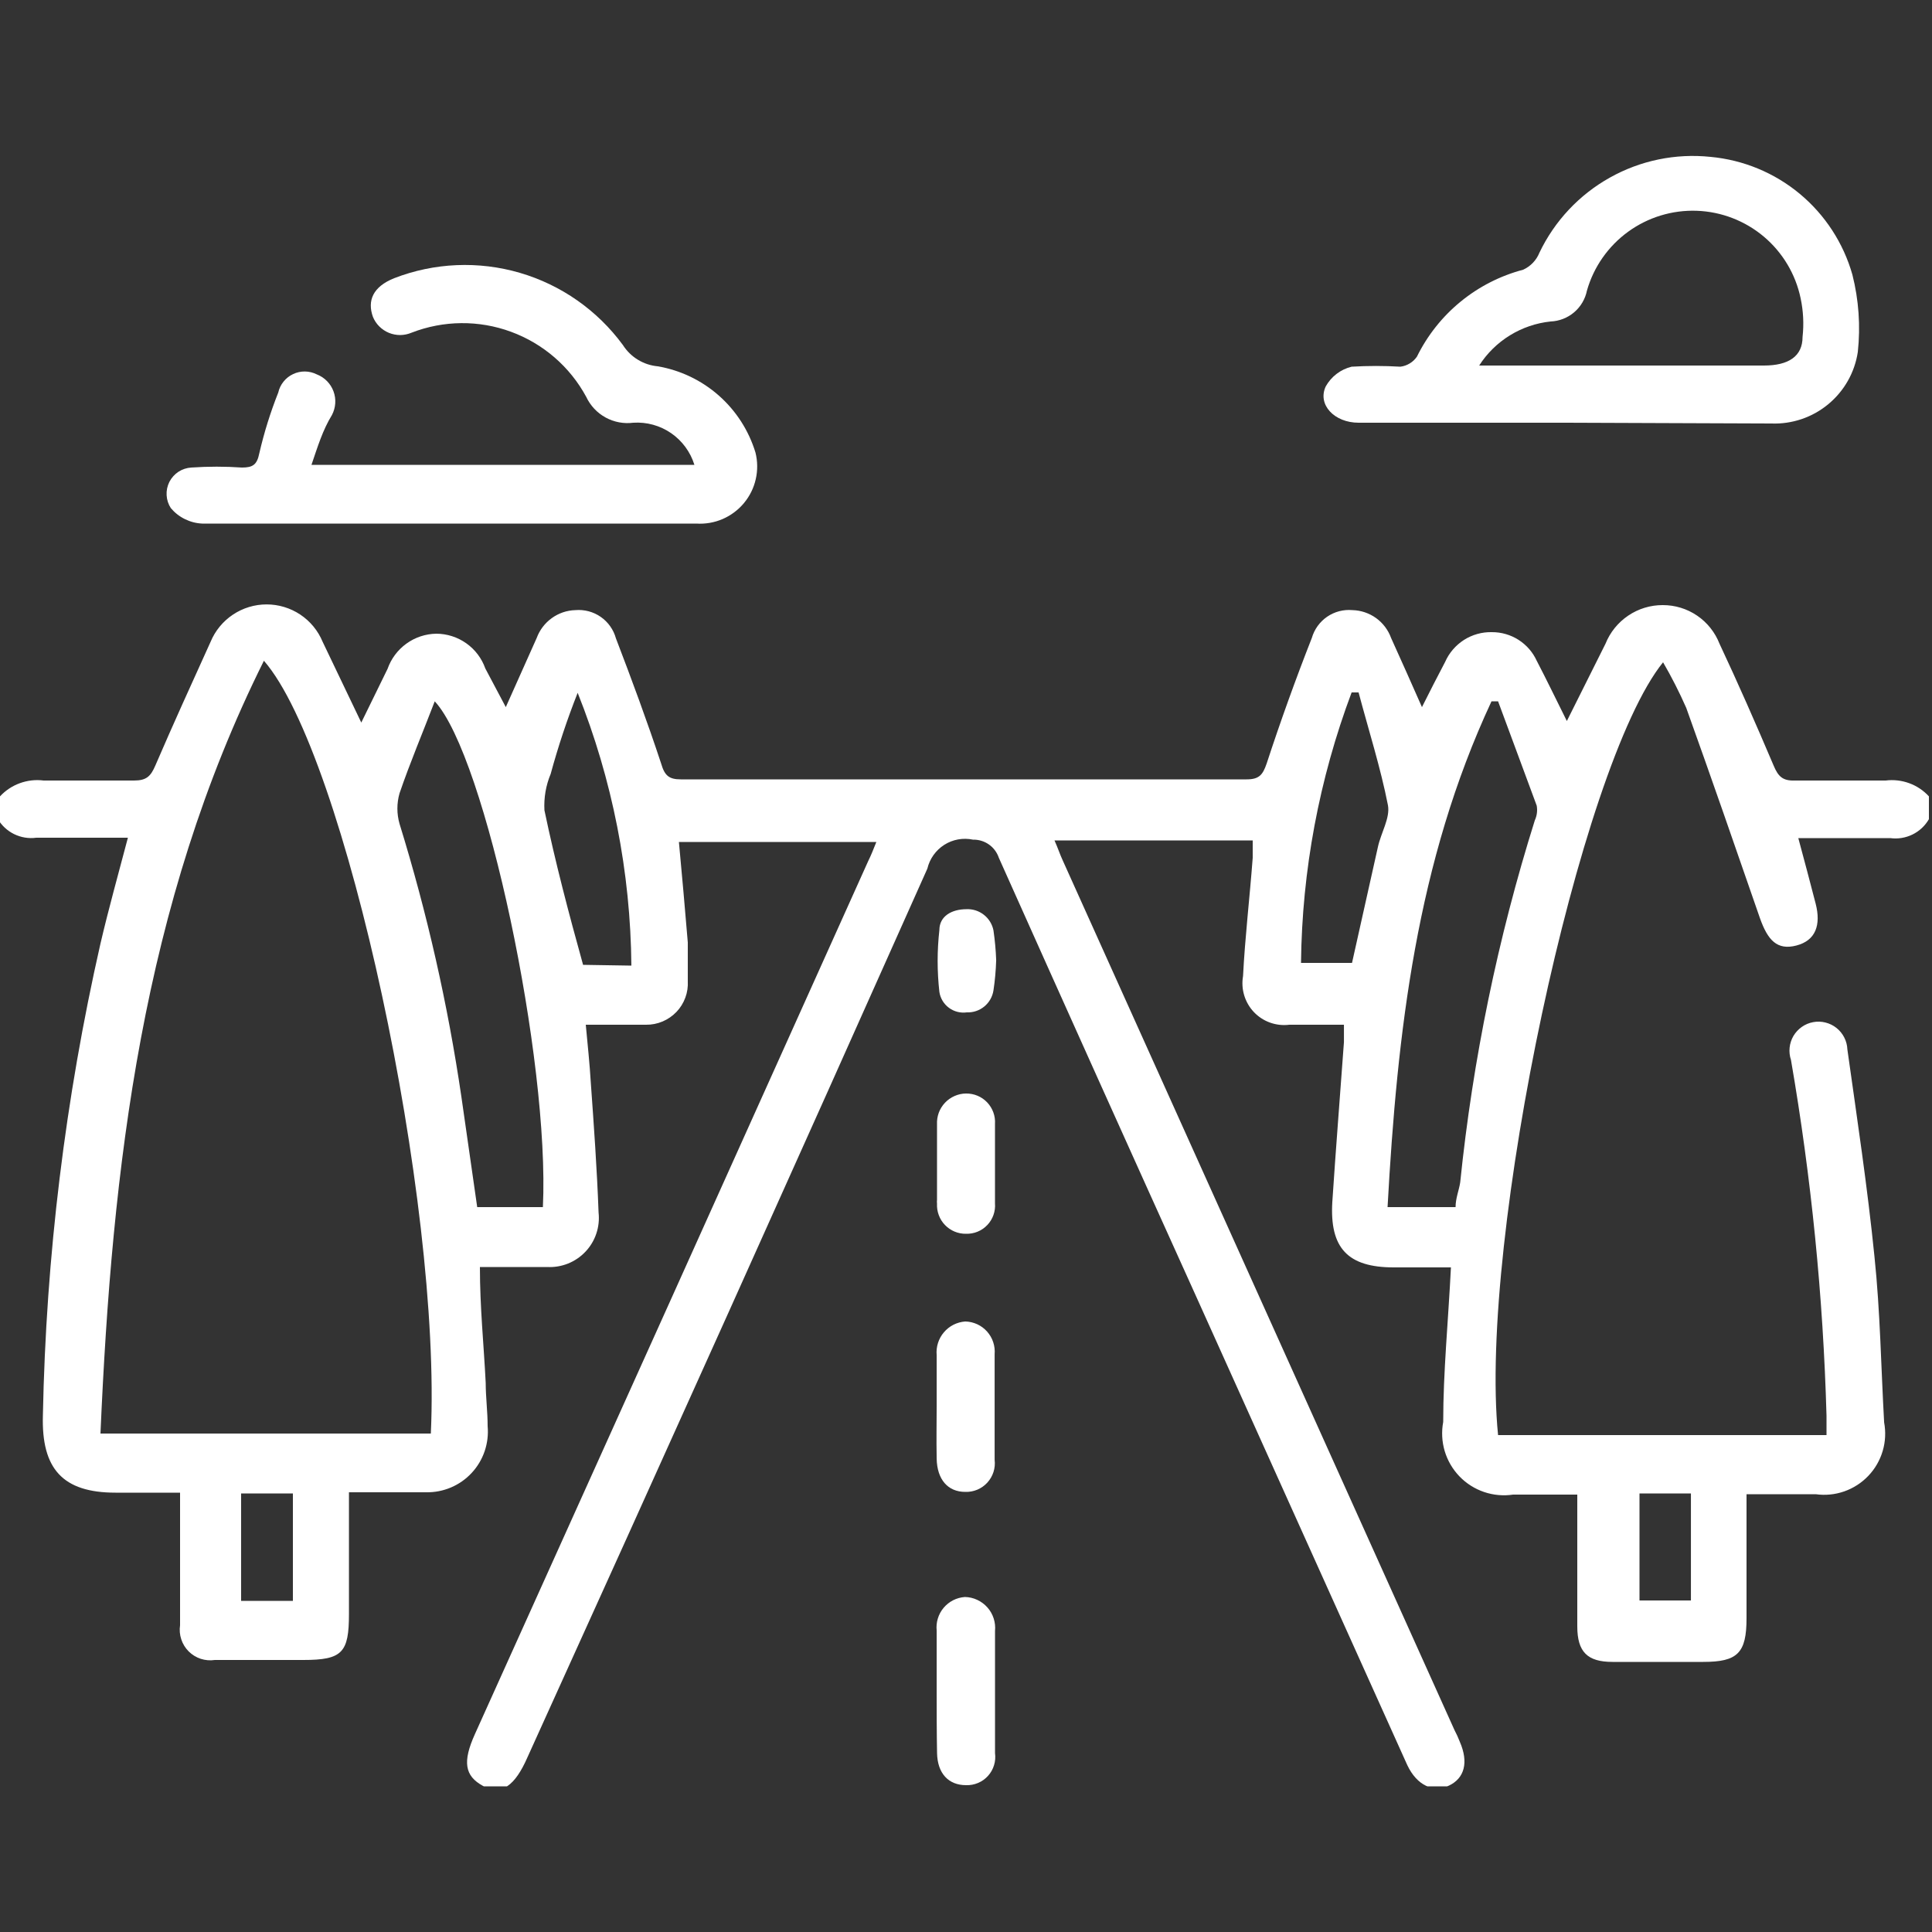
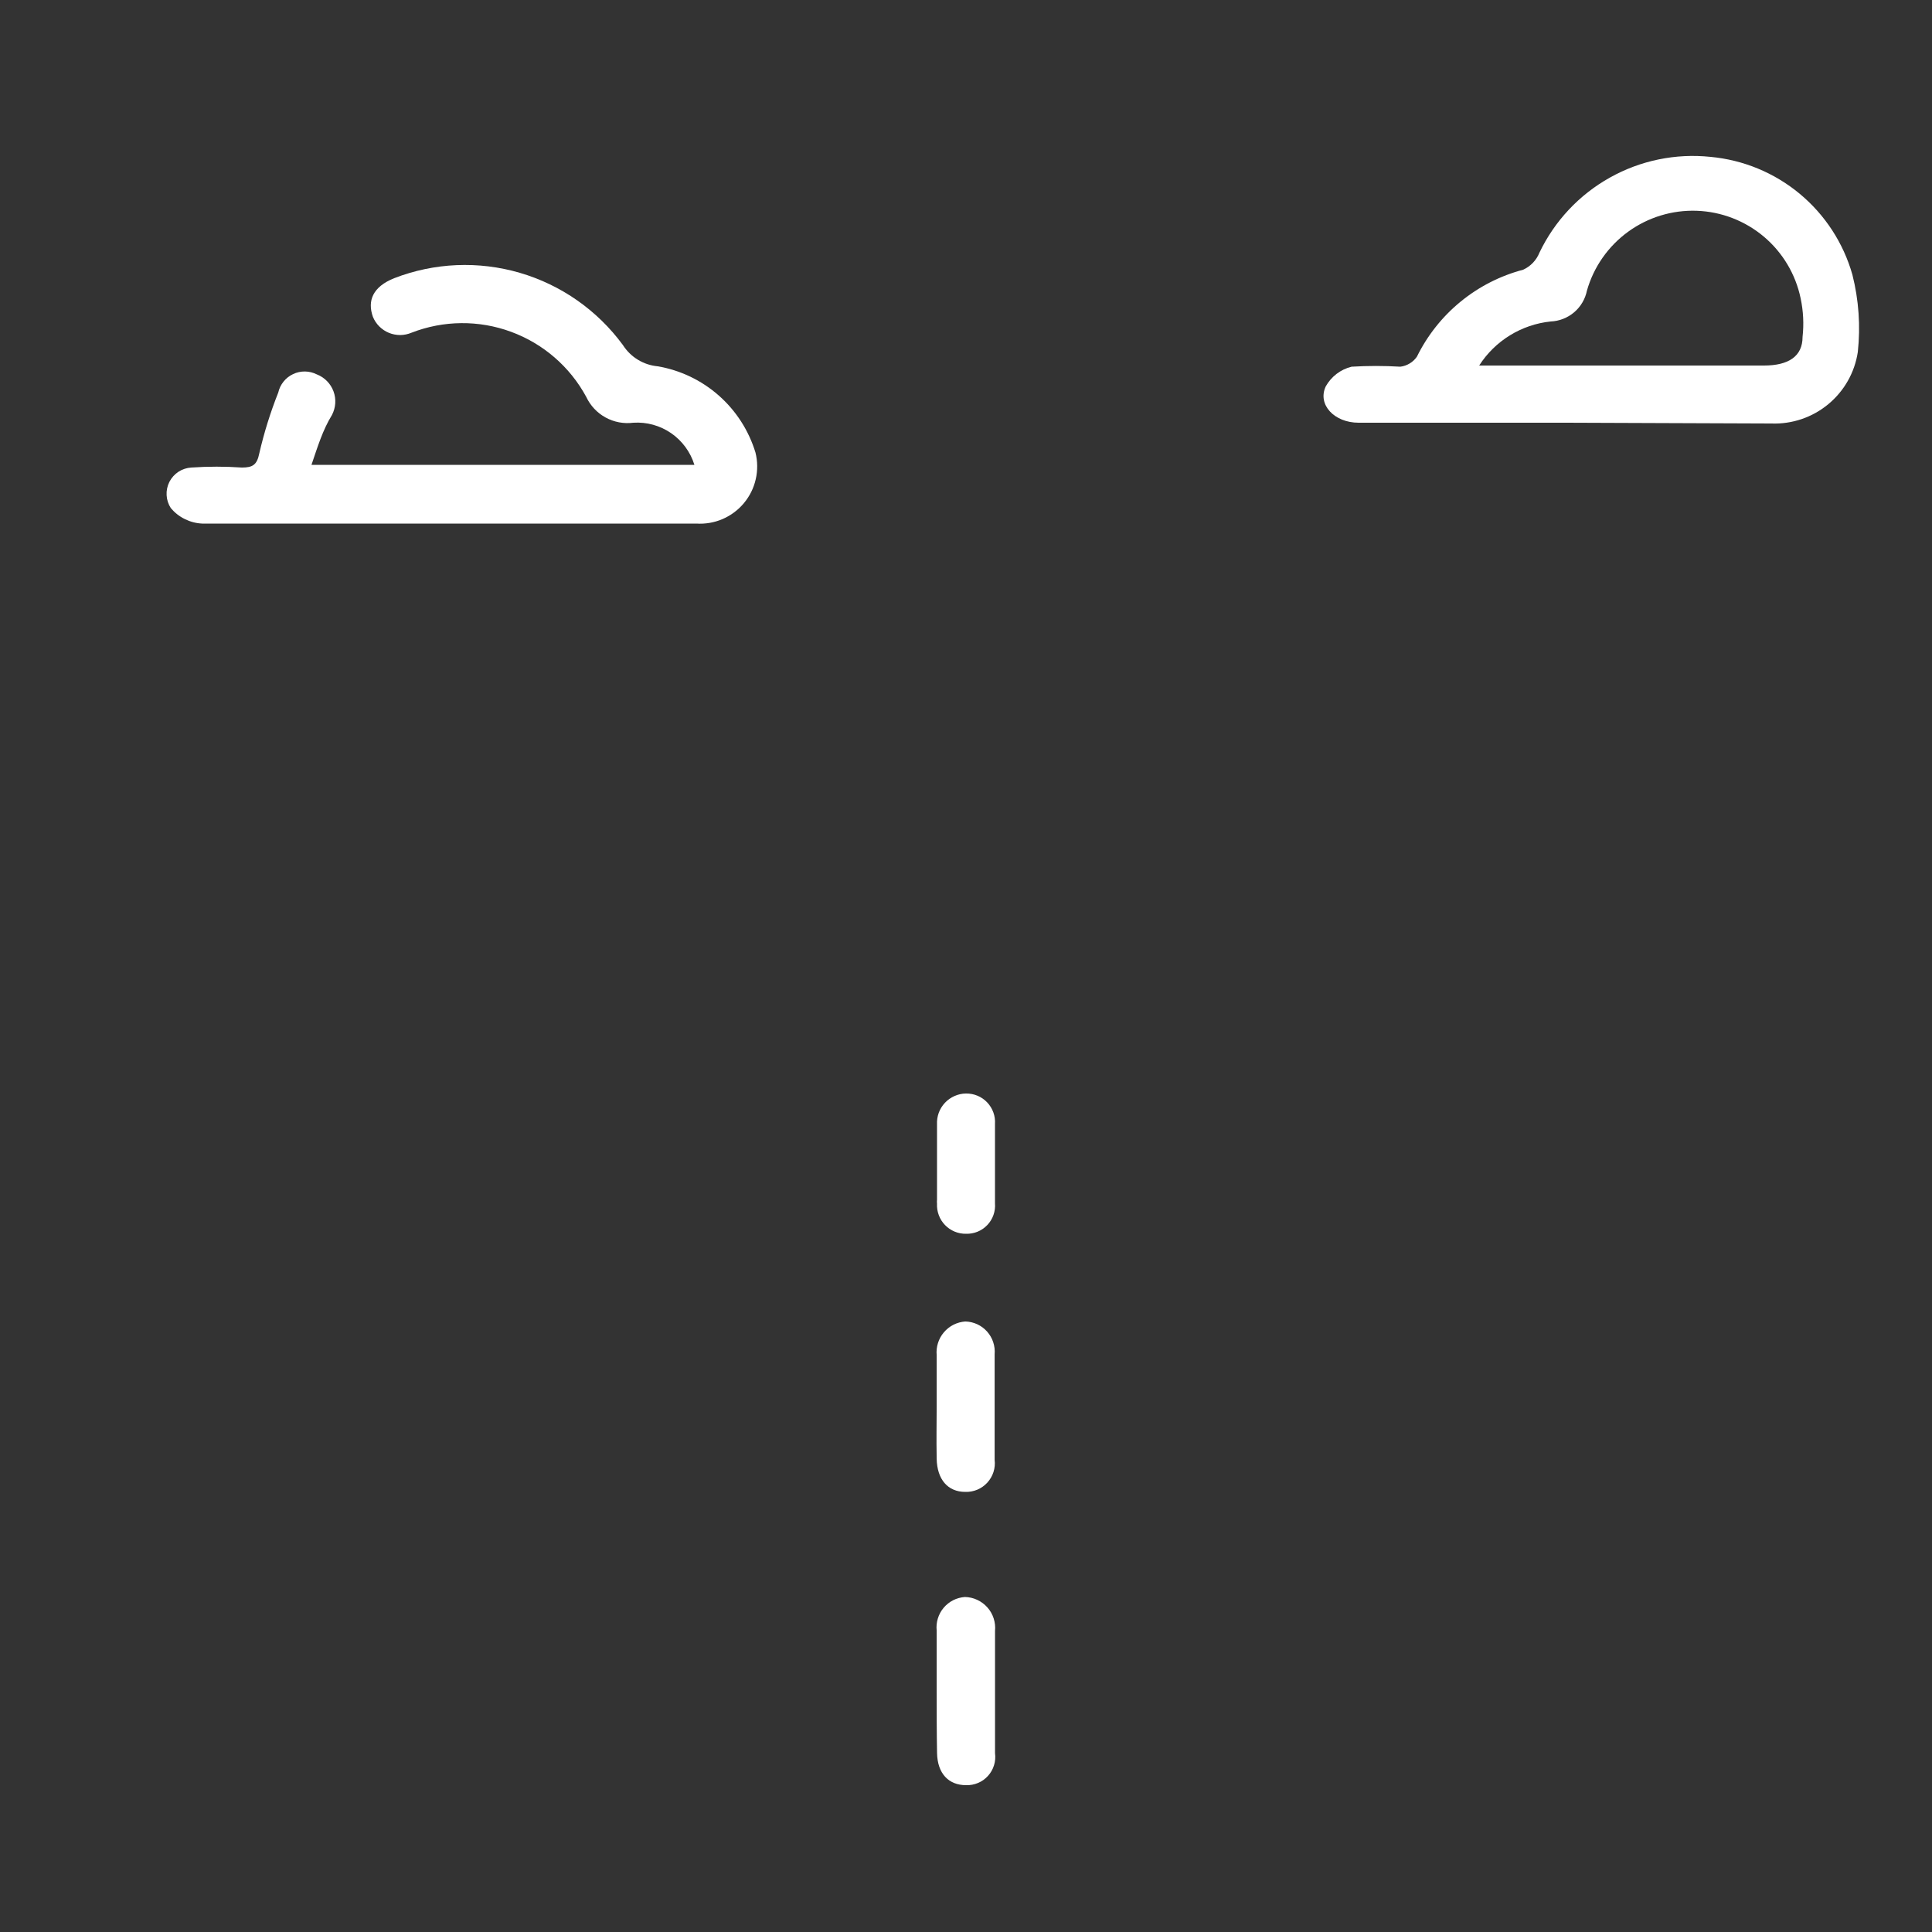
<svg xmlns="http://www.w3.org/2000/svg" width="50" height="50" viewBox="0 0 50 50" fill="none">
  <rect x="0" y="0" width="50" height="50" fill="#333333" stroke="none" />
  <g clip-path="url(#clip0_238_512)">
-     <path d="M0 20.61C0.142 20.456 0.319 20.339 0.516 20.268C0.712 20.197 0.923 20.173 1.13 20.2C1.91 20.2 2.69 20.2 3.47 20.2C3.79 20.2 3.901 20.09 4.021 19.81C4.481 18.74 4.97 17.67 5.45 16.61C5.569 16.323 5.771 16.078 6.029 15.906C6.287 15.734 6.59 15.642 6.9 15.642C7.211 15.642 7.514 15.734 7.772 15.906C8.03 16.078 8.231 16.323 8.35 16.61L9.35 18.7L10.03 17.31C10.122 17.048 10.292 16.82 10.518 16.657C10.743 16.494 11.012 16.405 11.29 16.4C11.569 16.401 11.841 16.488 12.068 16.649C12.296 16.81 12.467 17.037 12.56 17.3L13.09 18.3L13.89 16.51C13.966 16.304 14.102 16.125 14.28 15.997C14.458 15.868 14.671 15.796 14.89 15.79C15.123 15.77 15.356 15.832 15.547 15.965C15.739 16.099 15.878 16.295 15.94 16.52C16.35 17.59 16.75 18.67 17.11 19.76C17.2 20.07 17.31 20.17 17.62 20.17C22.5 20.17 27.381 20.17 32.261 20.17C32.59 20.17 32.681 20.05 32.781 19.76C33.141 18.66 33.53 17.58 33.95 16.51C34.015 16.287 34.154 16.093 34.346 15.961C34.538 15.83 34.769 15.769 35.001 15.79C35.22 15.795 35.433 15.867 35.612 15.995C35.79 16.124 35.926 16.303 36.001 16.51C36.27 17.1 36.53 17.69 36.8 18.3C37 17.9 37.2 17.51 37.4 17.13C37.503 16.896 37.673 16.699 37.888 16.561C38.104 16.424 38.355 16.354 38.61 16.36C38.854 16.359 39.094 16.428 39.299 16.559C39.505 16.691 39.669 16.878 39.77 17.1C40.031 17.6 40.27 18.1 40.55 18.66L41.55 16.66C41.669 16.364 41.873 16.111 42.137 15.933C42.401 15.754 42.712 15.659 43.031 15.66C43.348 15.659 43.658 15.753 43.921 15.932C44.183 16.11 44.385 16.364 44.501 16.66C44.971 17.66 45.45 18.75 45.9 19.81C46.02 20.1 46.14 20.21 46.45 20.2C47.23 20.2 48.02 20.2 48.8 20.2C49.006 20.174 49.215 20.198 49.41 20.269C49.605 20.34 49.78 20.457 49.92 20.61V21.2C49.821 21.372 49.673 21.51 49.495 21.597C49.317 21.684 49.117 21.717 48.92 21.69C48.15 21.69 47.37 21.69 46.54 21.69C46.7 22.29 46.85 22.84 46.99 23.39C47.13 23.94 46.99 24.34 46.49 24.47C45.99 24.6 45.75 24.33 45.55 23.77C44.92 21.95 44.29 20.13 43.64 18.32C43.462 17.916 43.262 17.522 43.04 17.14C40.88 19.81 38.261 32.09 38.77 37.14H47.27V36.64C47.184 33.552 46.876 30.474 46.35 27.43C46.316 27.328 46.304 27.22 46.315 27.113C46.326 27.006 46.36 26.903 46.414 26.81C46.469 26.718 46.543 26.638 46.631 26.576C46.719 26.514 46.819 26.472 46.925 26.453C47.03 26.433 47.139 26.436 47.243 26.463C47.348 26.489 47.445 26.537 47.529 26.604C47.613 26.671 47.682 26.756 47.73 26.852C47.779 26.948 47.806 27.053 47.81 27.16C48.06 28.94 48.331 30.73 48.511 32.52C48.66 33.94 48.681 35.38 48.761 36.81C48.807 37.057 48.795 37.311 48.724 37.551C48.653 37.792 48.526 38.013 48.353 38.194C48.18 38.376 47.966 38.514 47.729 38.597C47.492 38.68 47.239 38.705 46.99 38.67H45.2V41.88C45.2 42.78 44.97 43.01 44.08 43.01H41.73C41.081 43.01 40.82 42.75 40.82 42.09V38.68H39.16C38.908 38.718 38.65 38.695 38.408 38.613C38.166 38.531 37.947 38.392 37.77 38.208C37.593 38.023 37.462 37.8 37.389 37.555C37.316 37.31 37.303 37.051 37.35 36.8C37.35 35.5 37.48 34.2 37.55 32.8H36.07C34.88 32.8 34.41 32.3 34.48 31.11C34.571 29.73 34.681 28.35 34.781 26.97C34.781 26.85 34.781 26.72 34.781 26.52C34.3 26.52 33.83 26.52 33.37 26.52C33.202 26.541 33.032 26.523 32.872 26.466C32.712 26.41 32.569 26.316 32.452 26.194C32.335 26.071 32.249 25.922 32.2 25.76C32.151 25.598 32.141 25.427 32.17 25.26C32.22 24.26 32.34 23.26 32.42 22.2C32.42 22.05 32.42 21.91 32.42 21.75C32.33 21.75 32.27 21.75 32.21 21.75H27.29C27.38 21.95 27.43 22.11 27.5 22.26L37.64 44.77C37.693 44.87 37.74 44.974 37.781 45.08C38.011 45.61 37.901 46.02 37.501 46.21C37.1 46.4 36.67 46.21 36.42 45.68L30.96 33.56C29.247 29.773 27.544 25.987 25.85 22.2C25.803 22.06 25.713 21.939 25.593 21.855C25.472 21.77 25.328 21.727 25.18 21.73C24.925 21.676 24.658 21.724 24.438 21.864C24.217 22.005 24.06 22.226 24 22.48C20.574 30.16 17.124 37.827 13.65 45.48C13.33 46.21 12.98 46.48 12.501 46.22C12.021 45.96 11.97 45.59 12.29 44.88C15.69 37.347 19.084 29.813 22.471 22.28C22.541 22.14 22.6 21.99 22.68 21.79H17.57C17.65 22.66 17.73 23.53 17.8 24.39C17.8 24.73 17.8 25.08 17.8 25.39C17.808 25.537 17.787 25.683 17.736 25.82C17.685 25.958 17.607 26.084 17.506 26.189C17.404 26.295 17.282 26.379 17.147 26.436C17.012 26.493 16.867 26.522 16.721 26.52C16.46 26.52 16.2 26.52 15.94 26.52H15.16C15.21 27.06 15.26 27.52 15.29 28.02C15.37 29.14 15.45 30.25 15.491 31.38C15.511 31.563 15.492 31.749 15.433 31.924C15.375 32.099 15.279 32.259 15.152 32.393C15.025 32.528 14.871 32.632 14.7 32.701C14.529 32.769 14.345 32.8 14.16 32.79C13.6 32.79 13.03 32.79 12.42 32.79C12.42 33.84 12.52 34.79 12.57 35.79C12.57 36.16 12.62 36.53 12.62 36.91C12.64 37.13 12.613 37.35 12.542 37.559C12.471 37.767 12.357 37.958 12.207 38.119C12.057 38.281 11.874 38.409 11.672 38.495C11.469 38.581 11.251 38.624 11.03 38.62C10.7 38.62 10.38 38.62 10.03 38.62H9.031V41.77C9.031 42.77 8.86 42.96 7.85 42.96H5.56C5.438 42.979 5.313 42.968 5.195 42.93C5.077 42.891 4.97 42.825 4.883 42.738C4.795 42.65 4.729 42.543 4.691 42.425C4.652 42.308 4.642 42.182 4.66 42.06C4.66 40.94 4.66 39.82 4.66 38.63H2.99C1.62 38.63 1.07 38.01 1.11 36.63C1.19 32.52 1.689 28.429 2.6 24.42C2.81 23.52 3.06 22.63 3.31 21.68C2.49 21.68 1.72 21.68 0.94 21.68C0.744 21.707 0.544 21.674 0.366 21.587C0.188 21.5 0.04 21.362 -0.06 21.19L0 20.61ZM11.15 37.1C11.43 31.1 8.94 19.52 6.83 17.1C3.68 23.42 2.9 30.19 2.6 37.1H11.15ZM14.05 31.24C14.23 27.46 12.57 19.57 11.251 18.15C10.941 18.96 10.61 19.74 10.34 20.53C10.266 20.788 10.266 21.062 10.34 21.32C11.054 23.629 11.589 25.989 11.94 28.38C12.08 29.33 12.21 30.29 12.35 31.24H14.05ZM35.91 31.24H37.67C37.67 31.01 37.76 30.8 37.79 30.6C38.116 27.42 38.763 24.28 39.721 21.23C39.776 21.111 39.793 20.979 39.77 20.85C39.441 19.95 39.1 19.05 38.77 18.15H38.6C36.66 22.31 36.16 26.71 35.91 31.24ZM35.16 17.92H34.98C34.14 20.16 33.696 22.528 33.67 24.92H34.99L35.66 21.92C35.74 21.55 35.98 21.17 35.92 20.84C35.73 19.87 35.42 18.9 35.16 17.92ZM16.34 24.99C16.319 22.571 15.848 20.177 14.95 17.93C14.678 18.617 14.445 19.318 14.251 20.03C14.127 20.327 14.072 20.649 14.09 20.97C14.37 22.31 14.72 23.64 15.09 24.97L16.34 24.99ZM6.24 38.65V41.43H7.58V38.65H6.24ZM43.761 38.65H42.43V41.42H43.761V38.65Z" fill="white" />
    <path d="M24.241 43.76C24.241 43.24 24.241 42.76 24.241 42.2C24.23 42.095 24.24 41.988 24.271 41.887C24.302 41.785 24.353 41.691 24.421 41.61C24.489 41.529 24.573 41.462 24.667 41.414C24.762 41.366 24.865 41.338 24.971 41.33C25.081 41.332 25.19 41.357 25.29 41.404C25.39 41.45 25.48 41.517 25.553 41.599C25.627 41.682 25.682 41.779 25.716 41.884C25.75 41.989 25.762 42.1 25.751 42.21C25.751 43.21 25.751 44.32 25.751 45.37C25.765 45.476 25.757 45.583 25.725 45.685C25.694 45.787 25.641 45.881 25.569 45.96C25.498 46.039 25.41 46.102 25.311 46.143C25.213 46.184 25.107 46.204 25.001 46.2C24.551 46.2 24.261 45.9 24.251 45.37C24.241 44.84 24.241 44.31 24.241 43.76Z" fill="white" />
    <path d="M24.241 36.39C24.241 35.95 24.241 35.51 24.241 35.07C24.231 34.964 24.243 34.858 24.275 34.756C24.307 34.655 24.359 34.561 24.428 34.48C24.497 34.399 24.581 34.332 24.676 34.284C24.771 34.236 24.875 34.208 24.981 34.2C25.088 34.202 25.193 34.227 25.29 34.271C25.387 34.316 25.474 34.38 25.545 34.46C25.616 34.54 25.671 34.633 25.704 34.735C25.738 34.836 25.75 34.944 25.741 35.05C25.741 35.963 25.741 36.873 25.741 37.78C25.754 37.886 25.744 37.994 25.711 38.096C25.678 38.198 25.624 38.291 25.552 38.37C25.48 38.449 25.391 38.511 25.293 38.553C25.194 38.594 25.088 38.614 24.981 38.61C24.531 38.61 24.251 38.29 24.241 37.75C24.231 37.21 24.241 36.84 24.241 36.39Z" fill="white" />
    <path d="M24.25 30.1C24.25 29.78 24.25 29.45 24.25 29.1C24.245 28.998 24.26 28.896 24.295 28.799C24.33 28.703 24.385 28.615 24.455 28.54C24.525 28.466 24.609 28.406 24.703 28.365C24.797 28.323 24.898 28.301 25 28.3C25.103 28.299 25.204 28.318 25.299 28.358C25.393 28.397 25.478 28.456 25.549 28.531C25.619 28.605 25.673 28.693 25.708 28.789C25.743 28.886 25.757 28.988 25.75 29.09C25.75 29.77 25.75 30.46 25.75 31.14C25.759 31.243 25.745 31.346 25.711 31.443C25.677 31.54 25.623 31.629 25.552 31.703C25.481 31.778 25.395 31.837 25.3 31.876C25.205 31.915 25.103 31.933 25 31.93C24.899 31.932 24.798 31.912 24.704 31.873C24.611 31.834 24.526 31.776 24.456 31.703C24.385 31.63 24.331 31.543 24.296 31.448C24.26 31.353 24.245 31.252 24.25 31.15C24.246 31.117 24.246 31.083 24.25 31.05V30.05V30.1Z" fill="white" />
-     <path d="M25.781 24.85C25.773 25.111 25.75 25.372 25.711 25.63C25.686 25.794 25.602 25.942 25.475 26.047C25.348 26.152 25.186 26.207 25.021 26.2C24.857 26.223 24.69 26.18 24.557 26.081C24.424 25.982 24.335 25.834 24.311 25.67C24.251 25.139 24.251 24.602 24.311 24.07C24.311 23.71 24.631 23.53 25.011 23.53C25.174 23.522 25.335 23.574 25.463 23.675C25.592 23.776 25.68 23.92 25.711 24.08C25.748 24.335 25.772 24.592 25.781 24.85Z" fill="white" />
    <path d="M40.55 10.94H35.16C34.53 10.94 34.09 10.47 34.31 10C34.381 9.873 34.477 9.763 34.592 9.675C34.707 9.587 34.84 9.524 34.98 9.49C35.4 9.465 35.821 9.465 36.24 9.49C36.327 9.48 36.409 9.451 36.483 9.406C36.558 9.362 36.621 9.301 36.67 9.23C36.941 8.68 37.326 8.194 37.801 7.806C38.275 7.418 38.828 7.136 39.42 6.98C39.612 6.892 39.762 6.735 39.84 6.54C40.232 5.72 40.868 5.041 41.662 4.597C42.455 4.152 43.366 3.965 44.27 4.06C45.119 4.139 45.923 4.472 46.578 5.016C47.233 5.561 47.708 6.291 47.94 7.11C48.105 7.763 48.152 8.44 48.08 9.11C48 9.64 47.727 10.121 47.313 10.463C46.9 10.804 46.376 10.981 45.84 10.96L40.55 10.94ZM38.281 9.46H45.65C46.29 9.46 46.65 9.22 46.65 8.72C46.687 8.386 46.67 8.048 46.6 7.72C46.47 7.096 46.135 6.535 45.648 6.124C45.161 5.714 44.55 5.478 43.914 5.455C43.277 5.432 42.651 5.623 42.136 5.997C41.621 6.371 41.245 6.907 41.07 7.52C41.026 7.739 40.909 7.937 40.739 8.082C40.568 8.227 40.354 8.311 40.13 8.32C39.756 8.359 39.396 8.482 39.076 8.679C38.755 8.877 38.484 9.143 38.281 9.46Z" fill="white" />
    <path d="M8.061 12.03H17.971C17.868 11.697 17.656 11.409 17.37 11.211C17.083 11.013 16.738 10.918 16.391 10.94C16.143 10.972 15.891 10.925 15.671 10.804C15.452 10.684 15.277 10.496 15.171 10.27C14.749 9.49 14.057 8.892 13.224 8.586C12.392 8.28 11.477 8.289 10.651 8.61C10.558 8.649 10.459 8.67 10.358 8.671C10.258 8.671 10.158 8.652 10.065 8.614C9.972 8.576 9.888 8.519 9.816 8.448C9.745 8.377 9.689 8.293 9.651 8.2C9.501 7.78 9.651 7.42 10.201 7.2C11.24 6.797 12.384 6.748 13.454 7.061C14.524 7.374 15.461 8.031 16.121 8.93C16.219 9.084 16.351 9.214 16.507 9.309C16.663 9.405 16.839 9.463 17.021 9.48C17.608 9.58 18.155 9.842 18.602 10.236C19.049 10.63 19.377 11.14 19.551 11.71C19.608 11.936 19.611 12.173 19.559 12.4C19.508 12.628 19.403 12.84 19.254 13.019C19.105 13.199 18.915 13.34 18.701 13.433C18.487 13.525 18.254 13.565 18.021 13.55H11.091C9.091 13.55 7.181 13.55 5.231 13.55C5.075 13.543 4.923 13.503 4.784 13.434C4.645 13.366 4.521 13.269 4.421 13.15C4.356 13.05 4.318 12.935 4.312 12.816C4.305 12.697 4.33 12.579 4.383 12.472C4.437 12.366 4.518 12.276 4.617 12.21C4.717 12.145 4.832 12.107 4.951 12.1C5.387 12.07 5.825 12.07 6.261 12.1C6.541 12.1 6.651 12.03 6.711 11.73C6.835 11.195 6.998 10.671 7.201 10.16C7.224 10.056 7.271 9.959 7.338 9.876C7.404 9.793 7.489 9.726 7.586 9.681C7.682 9.635 7.788 9.613 7.894 9.614C8.001 9.616 8.106 9.642 8.201 9.69C8.299 9.728 8.389 9.787 8.463 9.863C8.537 9.938 8.594 10.028 8.631 10.128C8.668 10.227 8.683 10.333 8.676 10.438C8.669 10.544 8.64 10.646 8.591 10.74C8.351 11.13 8.221 11.56 8.061 12.03Z" fill="white" />
  </g>
  <defs>
    <clipPath id="clip0_238_512">
      <rect width="50" height="42.23" fill="white" transform="translate(0 4)" />
    </clipPath>
  </defs>
</svg>